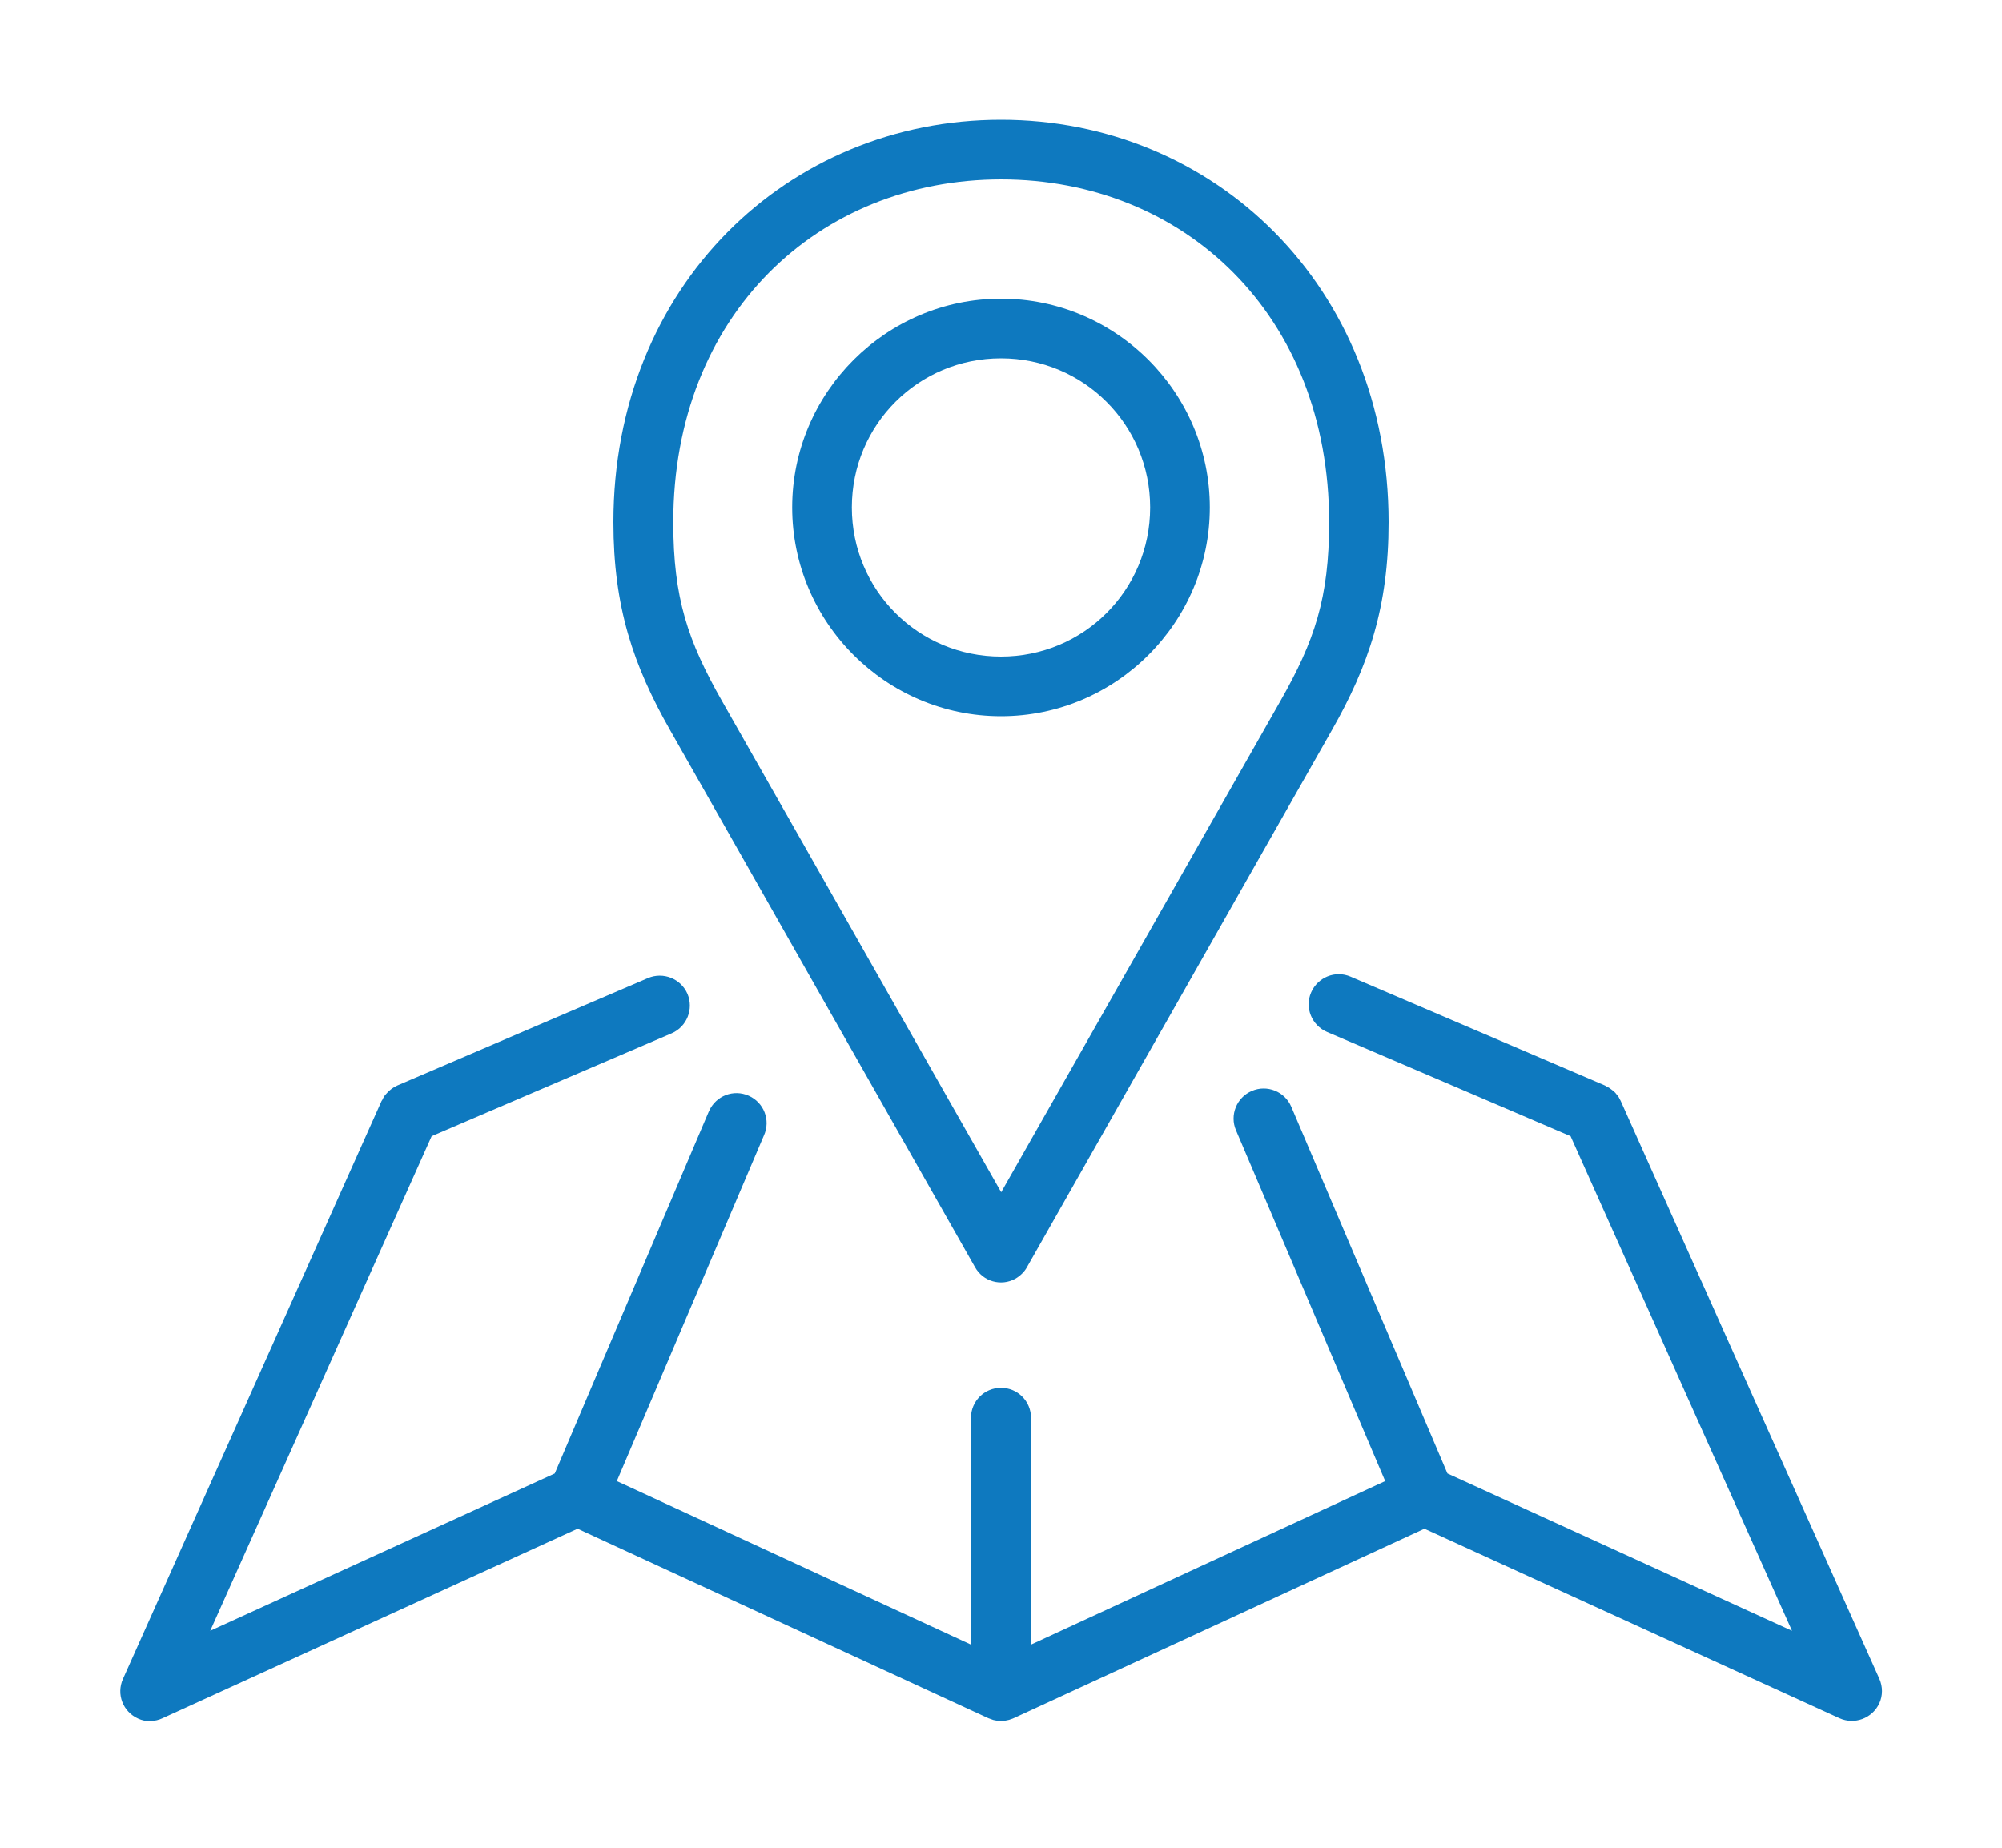
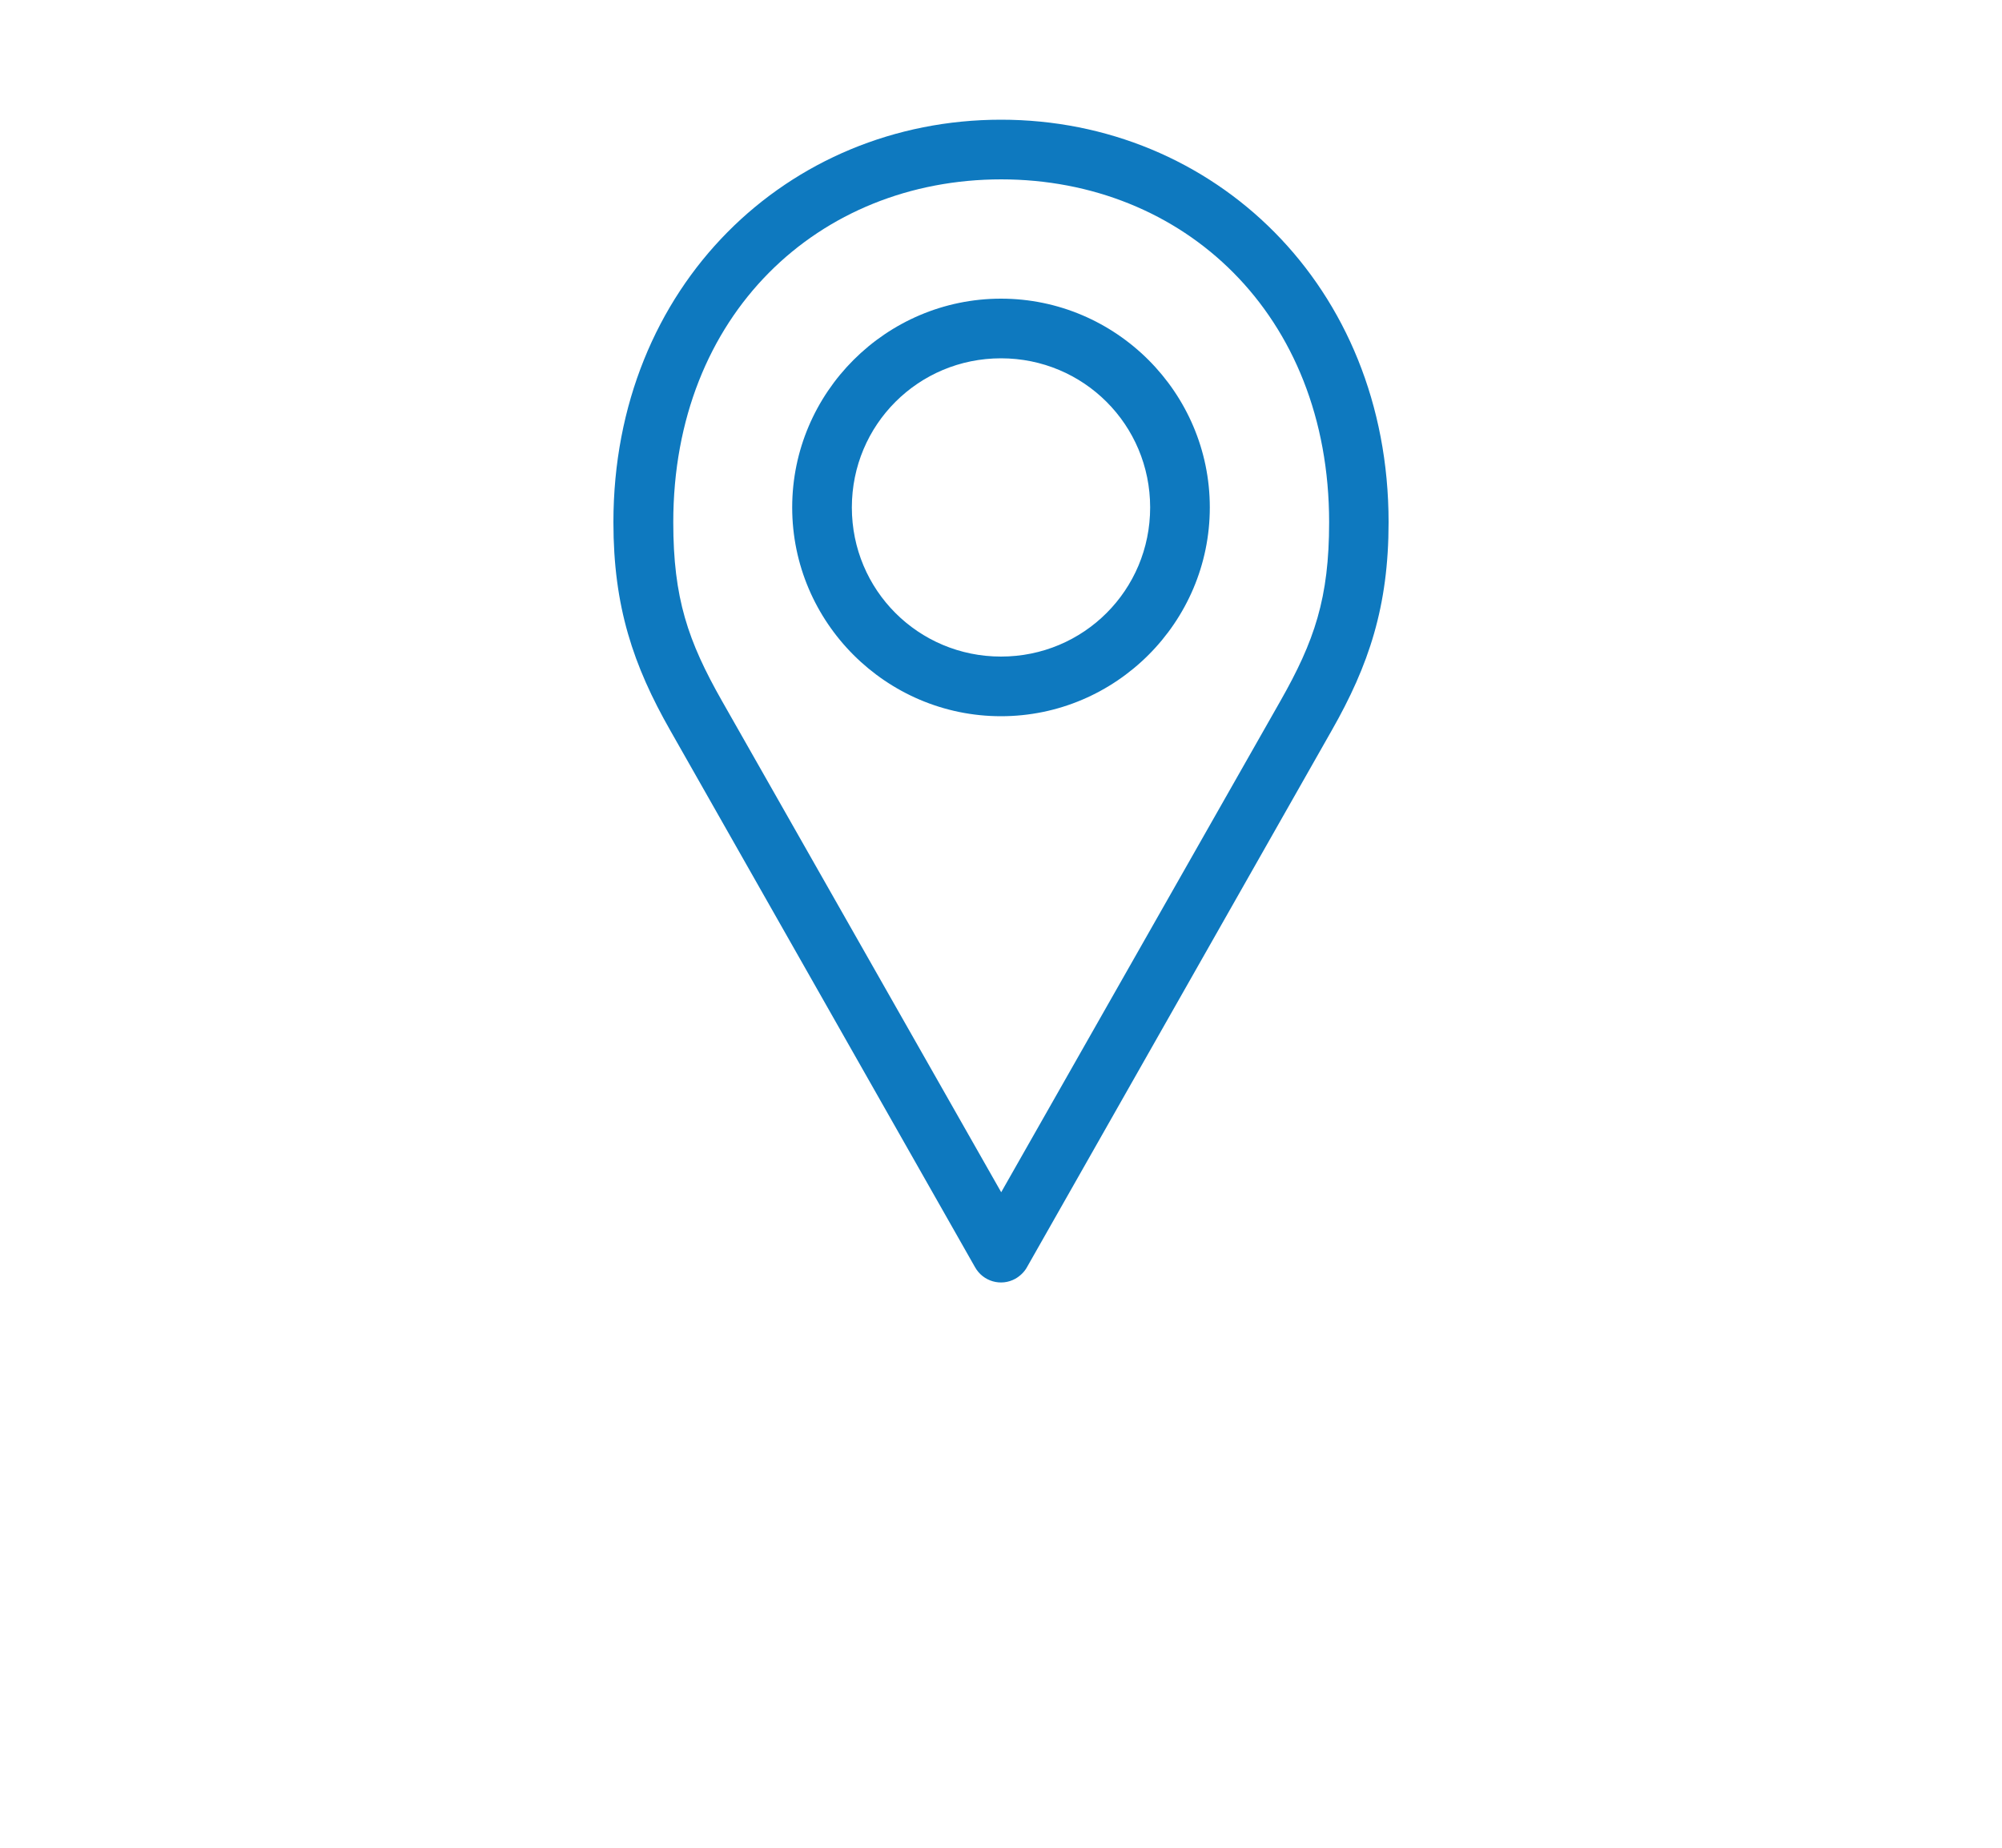
<svg xmlns="http://www.w3.org/2000/svg" id="_Слой_1" viewBox="0 0 100 92.33">
  <defs>
    <style>.cls-1{fill:#0e79bf;}</style>
  </defs>
-   <path class="cls-1" d="m7.5,85.98c.22,0,.43-.05.62-.14l20.73-9.47,20.52,9.47s.09.03.14.05c.04.01.07.03.11.04.12.03.25.05.38.05h.01c.12,0,.24-.02.36-.05.04-.01.08-.02.12-.04.05-.01.09-.03.14-.05l20.52-9.47,20.73,9.47c.75.34,1.64.01,1.99-.74.18-.39.18-.84,0-1.24l-12.92-28.87s-.03-.06-.05-.09c-.02-.05-.05-.1-.08-.14-.03-.04-.06-.07-.09-.11-.03-.04-.06-.08-.1-.11-.04-.03-.07-.06-.11-.09-.04-.03-.08-.06-.12-.09-.04-.03-.09-.05-.13-.07-.03-.02-.06-.04-.1-.06l-12.71-5.44c-.76-.33-1.64.03-1.97.79-.33.76.03,1.64.79,1.97l12.17,5.21,11.06,24.71-17.21-7.86-7.8-18.32c-.32-.76-1.21-1.12-1.97-.79-.76.32-1.12,1.21-.79,1.97h0l7.45,17.52-17.69,8.17v-11.33c0-.83-.67-1.5-1.5-1.5s-1.5.67-1.5,1.5v11.33l-17.69-8.17,7.35-17.27c.34-.76,0-1.64-.76-1.98-.76-.34-1.64,0-1.98.76,0,.01-.01.03-.02.04l-7.69,18.07-17.21,7.86,11.06-24.71,11.99-5.14c.76-.33,1.11-1.21.79-1.97-.33-.76-1.21-1.11-1.97-.79l-12.53,5.37s-.07.04-.11.06-.08.04-.12.07c-.04.03-.09.06-.13.1-.03.03-.07.06-.1.09-.04.04-.07.08-.11.12-.03.03-.06.07-.08.1-.03.05-.06.1-.08.15-.01.03-.03.05-.05.08l-12.92,28.88c-.34.76,0,1.64.76,1.98.19.09.4.13.61.13Z" />
  <path class="cls-1" d="m50,5.98c-10.63,0-19.36,8.29-19.36,20.11,0,4.22.99,7.15,2.84,10.4l15.22,26.81c.4.72,1.3.98,2.02.58.24-.14.45-.34.58-.58l15.22-26.81c1.85-3.25,2.84-6.19,2.84-10.4,0-11.82-8.74-20.11-19.36-20.11Zm0,2.98c9.12,0,16.39,6.74,16.39,17.13,0,3.79-.73,5.93-2.44,8.94l-13.94,24.53-13.94-24.53c-1.71-3.01-2.44-5.15-2.44-8.94,0-10.39,7.27-17.13,16.39-17.13Zm0,5.96c-5.74,0-10.43,4.69-10.43,10.43s4.69,10.43,10.43,10.43,10.43-4.69,10.43-10.43-4.69-10.43-10.43-10.43Zm0,2.98c4.13,0,7.45,3.32,7.45,7.45s-3.32,7.45-7.45,7.45-7.45-3.32-7.45-7.45,3.32-7.45,7.45-7.45Z" />
</svg>